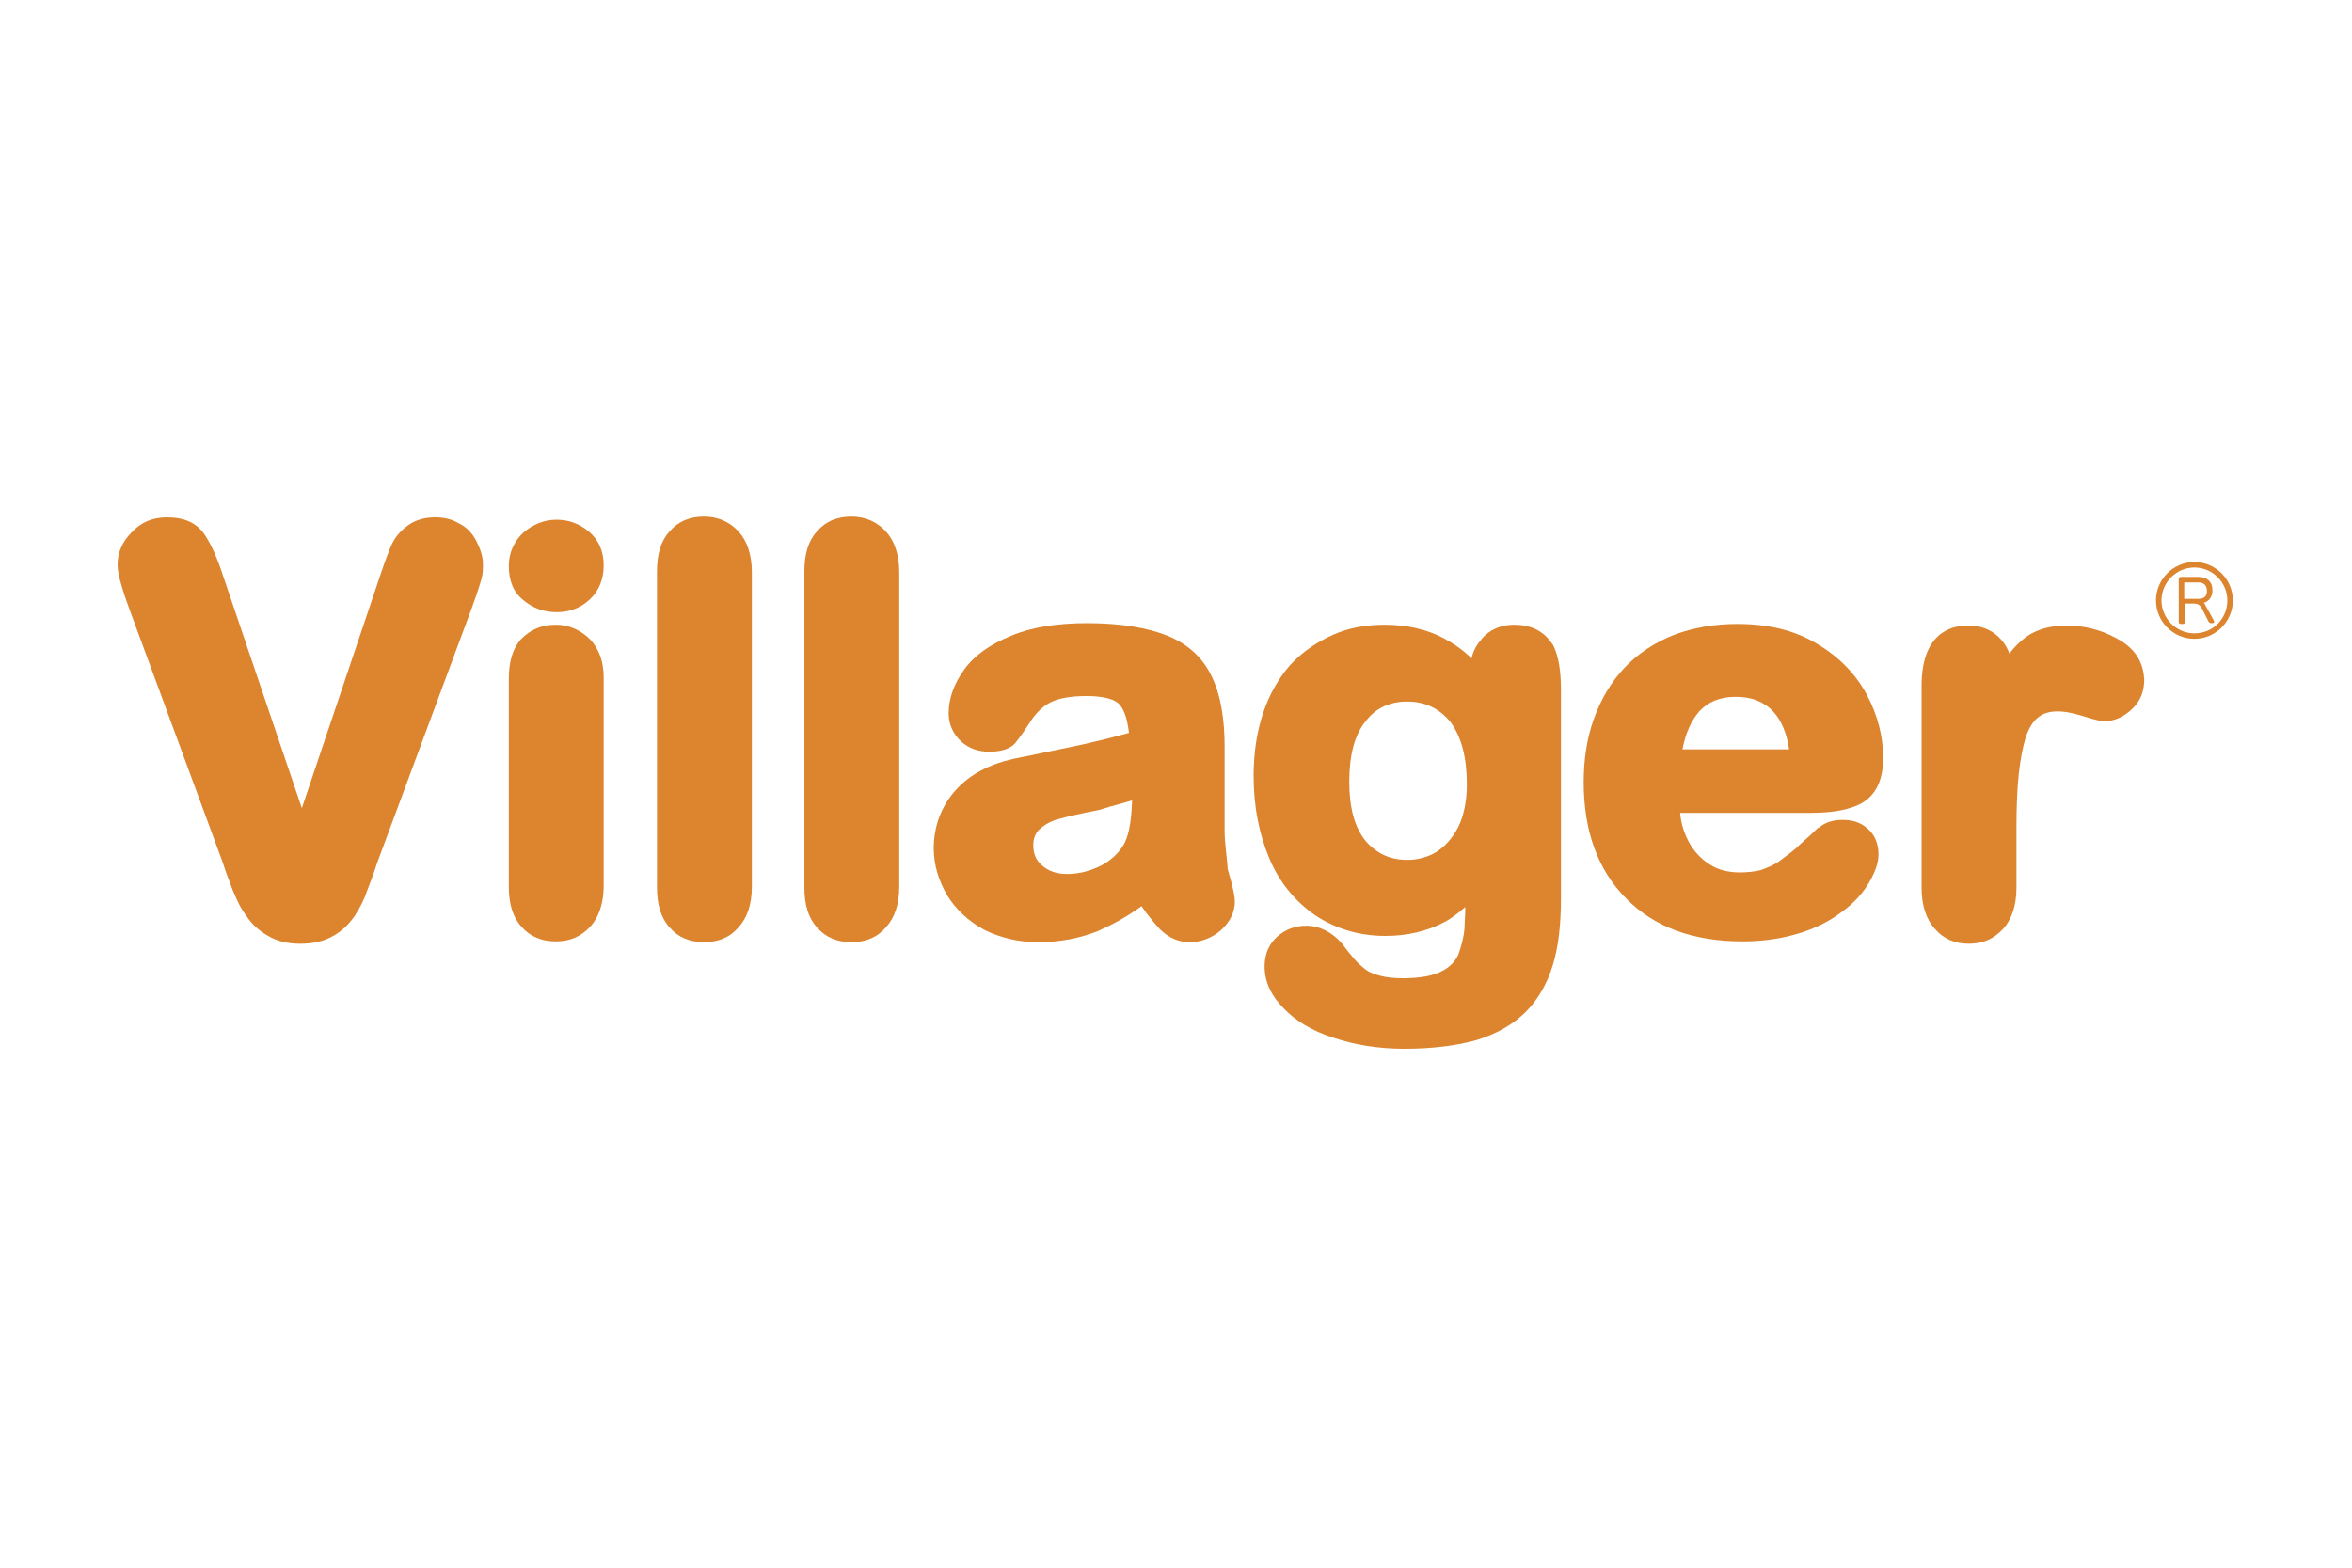
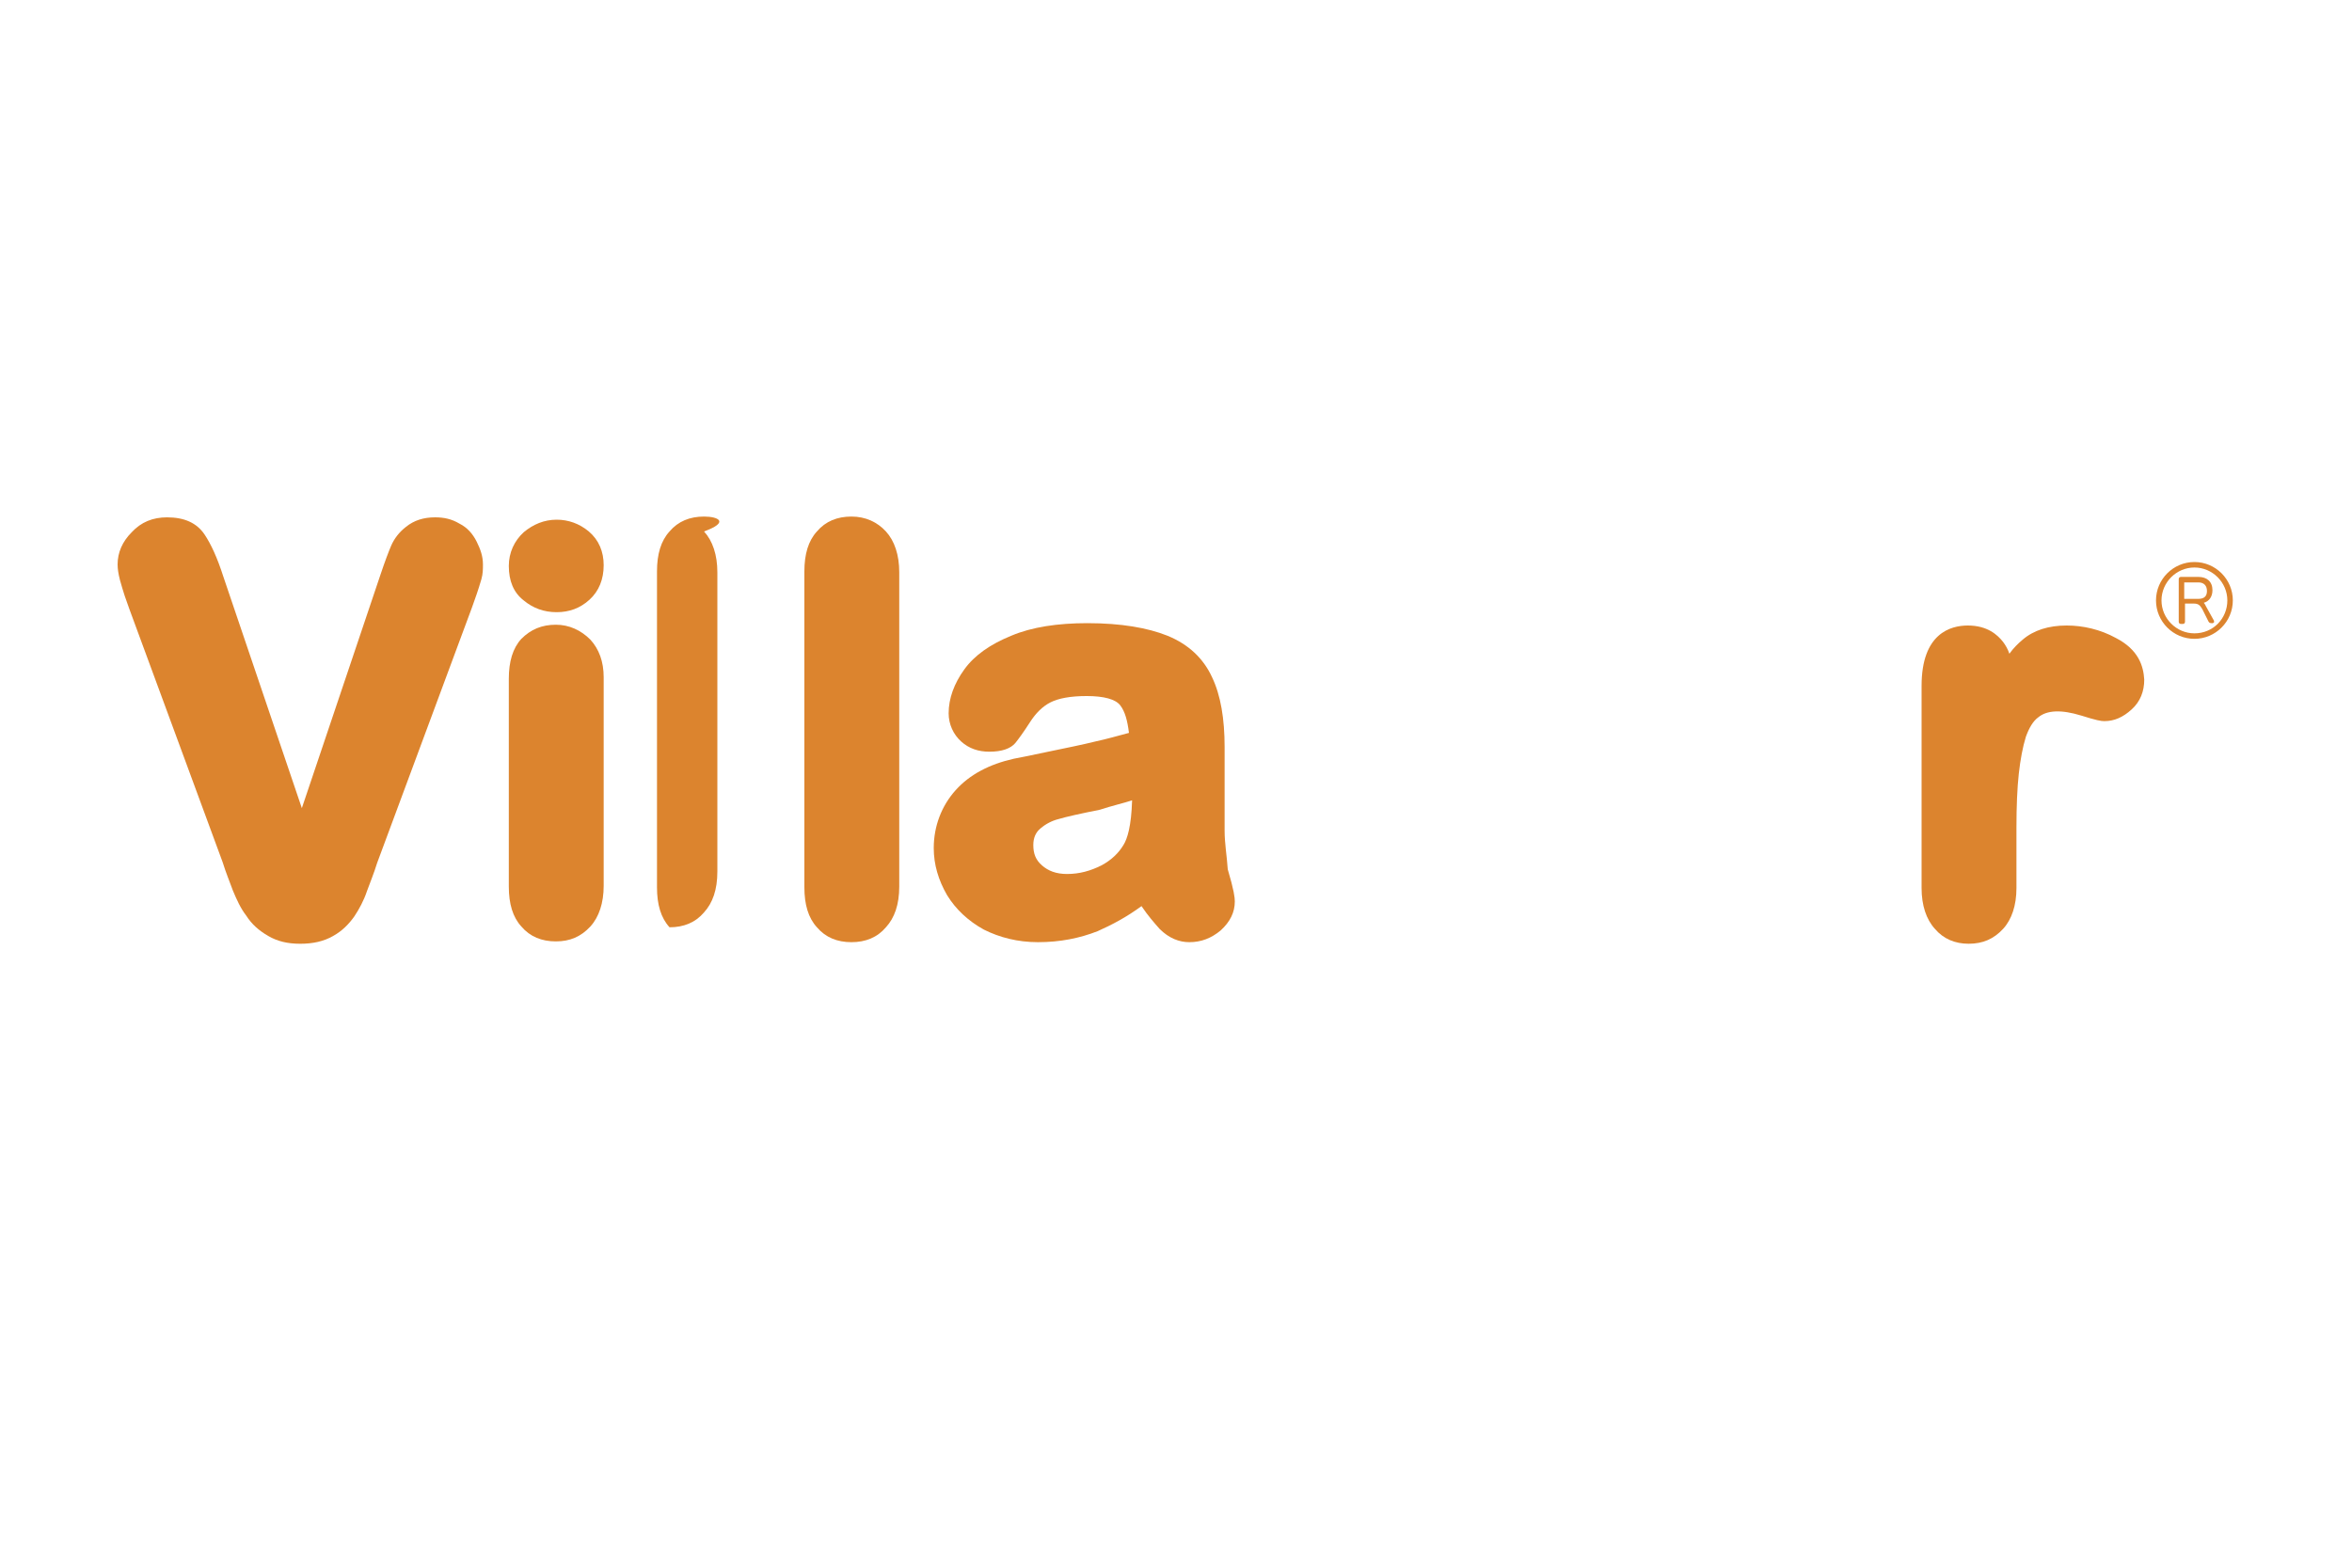
<svg xmlns="http://www.w3.org/2000/svg" version="1.1" id="Layer_1" x="0px" y="0px" viewBox="0 0 300 200" style="enable-background:new 0 0 300 200;" xml:space="preserve">
  <style type="text/css">
	.st0{fill:#DC842E;}
</style>
  <g>
    <path class="st0" d="M70.9,79.7c-1.8,0-3.2,0.6-4.4,1.8c-1.1,1.2-1.6,2.9-1.6,5.1v26.5c0,2.2,0.5,3.9,1.6,5.1   c1.1,1.3,2.6,1.9,4.4,1.9c1.8,0,3.2-0.6,4.4-1.9c1.1-1.2,1.7-3,1.7-5.2V86.4c0-2-0.6-3.6-1.7-4.8C74.1,80.4,72.6,79.7,70.9,79.7" />
    <path class="st0" d="M75.1,67.8c-1.2-1-2.6-1.5-4.1-1.5c-1.6,0-3,0.6-4.2,1.6c-1.2,1.1-1.9,2.6-1.9,4.3c0,1.9,0.6,3.4,1.9,4.4   c1.2,1,2.6,1.5,4.2,1.5c1.6,0,3-0.5,4.2-1.6c1.2-1.1,1.8-2.6,1.8-4.4C77,70.4,76.4,68.9,75.1,67.8" />
-     <path class="st0" d="M89.8,65.9c-1.8,0-3.3,0.6-4.4,1.9c-1.1,1.2-1.6,2.9-1.6,5.1v40.3c0,2.2,0.5,3.9,1.6,5.1   c1.1,1.3,2.6,1.9,4.4,1.9c1.8,0,3.3-0.6,4.4-1.9c1.1-1.2,1.7-2.9,1.7-5.2V73c0-2.2-0.6-4-1.7-5.2C93.1,66.6,91.6,65.9,89.8,65.9" />
+     <path class="st0" d="M89.8,65.9c-1.8,0-3.3,0.6-4.4,1.9c-1.1,1.2-1.6,2.9-1.6,5.1v40.3c0,2.2,0.5,3.9,1.6,5.1   c1.8,0,3.3-0.6,4.4-1.9c1.1-1.2,1.7-2.9,1.7-5.2V73c0-2.2-0.6-4-1.7-5.2C93.1,66.6,91.6,65.9,89.8,65.9" />
    <path class="st0" d="M108.6,65.9c-1.8,0-3.3,0.6-4.4,1.9c-1.1,1.2-1.6,2.9-1.6,5.1v40.3c0,2.2,0.5,3.9,1.6,5.1   c1.1,1.3,2.6,1.9,4.4,1.9c1.8,0,3.3-0.6,4.4-1.9c1.1-1.2,1.7-2.9,1.7-5.2V73c0-2.2-0.6-4-1.7-5.2C111.9,66.6,110.4,65.9,108.6,65.9   " />
    <path class="st0" d="M144.4,102.1c-0.1,3.3-0.6,4.9-1.1,5.7c-0.6,1-1.5,1.9-2.8,2.6c-1.4,0.7-2.8,1.1-4.4,1.1   c-1.4,0-2.4-0.4-3.2-1.1c-0.8-0.7-1.1-1.5-1.1-2.6c0-0.9,0.3-1.6,0.9-2.1c0.7-0.6,1.5-1,2.3-1.2c1-0.3,2.8-0.7,5.3-1.2   C141.8,102.8,143.2,102.5,144.4,102.1 M156.2,106c0-1.9,0-3.6,0-5.1c0-1.5,0-3.4,0-5.6c0-3.6-0.5-6.6-1.6-8.9   c-1.1-2.4-3-4.2-5.7-5.3c-2.5-1-5.9-1.6-10.2-1.6c-3.8,0-7.1,0.5-9.7,1.6c-2.7,1.1-4.7,2.5-6,4.3c-1.3,1.8-2,3.7-2,5.6   c0,1.4,0.6,2.7,1.6,3.6c1,0.9,2.2,1.3,3.6,1.3c1.6,0,2.7-0.4,3.3-1.1c0.4-0.5,1-1.3,1.9-2.7c0.7-1.1,1.6-2,2.6-2.5   c1-0.5,2.5-0.8,4.6-0.8c2.2,0,3.7,0.4,4.3,1.2c0.6,0.8,0.9,1.9,1.1,3.5c-1.5,0.4-2.9,0.8-4.3,1.1c-1.6,0.4-3.6,0.8-6,1.3   c-2.4,0.5-3.8,0.8-4.4,0.9c-3.1,0.7-5.6,2-7.4,4c-1.8,2-2.8,4.6-2.8,7.4c0,2.1,0.6,4.1,1.7,6c1.1,1.8,2.7,3.3,4.7,4.4   c2,1,4.3,1.6,6.9,1.6c2.8,0,5.3-0.5,7.6-1.4c1.8-0.8,3.7-1.8,5.6-3.2c0.8,1.2,1.6,2.1,2.3,2.9c1.2,1.2,2.5,1.7,3.8,1.7   c1.5,0,2.8-0.5,4-1.5c1.2-1.1,1.8-2.3,1.8-3.7c0-0.5-0.1-1.4-0.9-4.1C156.5,109.3,156.2,107.6,156.2,106" />
-     <path class="st0" d="M187.1,100.1c0,2.1-0.4,4-1.1,5.4c-0.7,1.4-1.7,2.5-2.8,3.2c-1.2,0.7-2.4,1-3.7,1c-2.2,0-3.9-0.8-5.3-2.4   c-1.4-1.7-2.1-4.2-2.1-7.6c0-3.4,0.7-6,2.1-7.7c1.3-1.7,3.1-2.5,5.3-2.5c2.3,0,4.1,0.9,5.5,2.6C186.4,94,187.1,96.6,187.1,100.1    M193.1,79.7c-1.6,0-3.1,0.6-4.1,1.8c-0.6,0.7-1.1,1.5-1.3,2.5c-1.1-1.1-2.3-1.9-3.6-2.6c-2.1-1.1-4.6-1.7-7.5-1.7   c-2.4,0-4.6,0.4-6.6,1.3c-2,0.9-3.8,2.1-5.4,3.8c-1.5,1.7-2.7,3.8-3.5,6.2c-0.8,2.4-1.2,5.1-1.2,8c0,3.9,0.7,7.4,2,10.5   c1.3,3.1,3.3,5.5,5.9,7.3c2.6,1.7,5.6,2.6,8.9,2.6c2.8,0,5.3-0.6,7.4-1.7c1-0.5,1.9-1.2,2.8-2c0,1.1-0.1,2.1-0.1,2.7   c-0.1,1.2-0.4,2.3-0.8,3.4c-0.4,0.9-1.1,1.6-2.1,2.1c-1.1,0.6-2.8,0.9-5,0.9c-1.1,0-2-0.1-2.8-0.3c-0.7-0.2-1.4-0.4-1.9-0.8   c-0.5-0.4-1-0.8-1.5-1.4c-0.5-0.6-1-1.2-1.5-1.9c-1.3-1.5-2.9-2.3-4.6-2.3c-1.4,0-2.7,0.5-3.7,1.4c-1.1,1-1.6,2.3-1.6,3.8   c0,1.9,0.8,3.7,2.4,5.3c1.5,1.6,3.6,2.9,6.4,3.8c2.7,0.9,5.7,1.4,9,1.4c3.6,0,6.7-0.4,9.2-1.1c2.6-0.8,4.7-2,6.3-3.6   c1.6-1.6,2.8-3.7,3.5-6.1c0.7-2.3,1-5.2,1-8.4V88c0-2.4-0.3-4.3-1-5.7C197.3,81.1,196,79.7,193.1,79.7" />
-     <path class="st0" d="M221.4,88.9c2,0,3.6,0.6,4.8,1.9c1,1.1,1.7,2.7,2,4.8h-13.6c0.4-2.1,1.1-3.6,2.1-4.8   C217.9,89.5,219.4,88.9,221.4,88.9 M237.4,102.5c1.8-1,2.8-2.9,2.8-5.8c0-2.7-0.7-5.5-2.1-8.1c-1.4-2.6-3.5-4.8-6.4-6.5   c-2.8-1.7-6.2-2.5-10.1-2.5c-3,0-5.7,0.5-8.1,1.4c-2.5,1-4.6,2.4-6.3,4.2c-1.7,1.8-3,4-3.9,6.5c-0.9,2.5-1.3,5.2-1.3,8.1   c0,6.2,1.8,11.2,5.4,14.8c3.6,3.7,8.6,5.5,14.9,5.5c2.7,0,5.2-0.4,7.4-1.1c2.2-0.7,4-1.7,5.4-2.8c1.5-1.1,2.6-2.4,3.3-3.6   c0.8-1.4,1.2-2.5,1.2-3.6c0-1.7-0.7-2.7-1.4-3.3c-0.9-0.8-1.9-1.1-3.2-1.1c-1.2,0-2.2,0.3-3,1l-0.1,0c-1.1,1.1-2.1,1.9-2.8,2.6   c-0.7,0.6-1.4,1.1-2.2,1.7c-0.7,0.5-1.5,0.8-2.3,1.1c-0.8,0.2-1.7,0.3-2.7,0.3c-1.4,0-2.7-0.3-3.8-1c-1.1-0.7-2.1-1.7-2.8-3.1   c-0.5-1-0.9-2.2-1-3.5h16.7C233.8,103.7,235.9,103.3,237.4,102.5" />
    <path class="st0" d="M269.9,81.4c-2-1.1-4.2-1.6-6.3-1.6c-2.3,0-4.2,0.6-5.6,1.8c-0.6,0.5-1.2,1.1-1.7,1.8   c-0.2-0.6-0.5-1.1-0.8-1.5c-0.7-0.9-2-2.1-4.5-2.1c-2.2,0-5.9,1-5.9,7.7v25.8c0,2.2,0.6,4,1.7,5.2c1.1,1.3,2.6,1.9,4.3,1.9   c1.8,0,3.2-0.6,4.4-1.9c1.1-1.2,1.7-3,1.7-5.2v-7.7c0-2.7,0.1-5.1,0.3-6.9c0.2-1.8,0.5-3.4,0.9-4.7c0.4-1.1,0.9-2,1.6-2.5   c1.1-0.9,2.9-1,5.5-0.2c1.9,0.6,2.5,0.7,2.9,0.7c1.3,0,2.4-0.5,3.5-1.5c1.1-1,1.6-2.3,1.6-3.8C273.4,85,272.8,82.9,269.9,81.4" />
    <path class="st0" d="M58.6,66.8c-1-0.6-2-0.8-3.1-0.8c-1.5,0-2.7,0.4-3.7,1.2c-0.9,0.7-1.5,1.5-1.9,2.4c-0.3,0.7-0.8,2-1.4,3.8   l-10,29.7l-10-29.5c-0.8-2.5-1.6-4.2-2.4-5.4c-1-1.5-2.6-2.2-4.8-2.2c-1.8,0-3.3,0.6-4.5,1.9c-1.2,1.2-1.8,2.6-1.8,4.1   c0,0.6,0.1,1.2,0.3,2c0.2,0.7,0.4,1.4,0.6,2c0.2,0.6,0.4,1.1,0.6,1.7l11.9,32.3c0.4,1.3,0.9,2.5,1.3,3.6c0.5,1.2,1,2.3,1.7,3.2   c0.7,1.1,1.6,1.9,2.8,2.6c1.2,0.7,2.5,1,4.1,1c1.6,0,3-0.3,4.2-1c1.1-0.6,2-1.5,2.7-2.5c0.6-0.9,1.2-2,1.6-3.2   c0.4-1.1,0.9-2.3,1.3-3.6l12.1-32.6c0.2-0.6,0.4-1.1,0.6-1.7c0.2-0.6,0.4-1.2,0.6-1.9c0.2-0.7,0.2-1.3,0.2-1.9c0-1-0.3-1.9-0.8-2.9   C60.3,68.1,59.6,67.3,58.6,66.8" />
    <path class="st0" d="M278.6,74.3h1.8c0.7,0,1.1,0.4,1.1,1.1c0,0.7-0.4,1-1.1,1h-1.8V74.3z M281.4,77.4c-0.1-0.2-0.2-0.4-0.3-0.5   c0.7-0.2,1.1-0.8,1.1-1.6c0-1.1-0.7-1.7-1.8-1.7h-2.2c-0.2,0-0.3,0.1-0.3,0.3v5.4c0,0.2,0.1,0.3,0.3,0.3h0.2c0.2,0,0.3-0.1,0.3-0.3   V77h1.1c0.6,0,0.8,0.2,1.1,0.7l0.8,1.6c0.1,0.2,0.3,0.2,0.4,0.2h0.1c0.1,0,0.2-0.1,0.2-0.1c0-0.1,0-0.2,0-0.2L281.4,77.4z" />
    <path class="st0" d="M279.9,80.8c-2.3,0-4.2-1.9-4.2-4.2c0-2.3,1.9-4.2,4.2-4.2c2.3,0,4.2,1.9,4.2,4.2   C284.1,78.9,282.3,80.8,279.9,80.8 M279.9,71.7c-2.7,0-4.9,2.2-4.9,4.9c0,2.7,2.2,4.9,4.9,4.9c2.7,0,4.9-2.2,4.9-4.9   C284.8,73.9,282.6,71.7,279.9,71.7" />
  </g>
</svg>